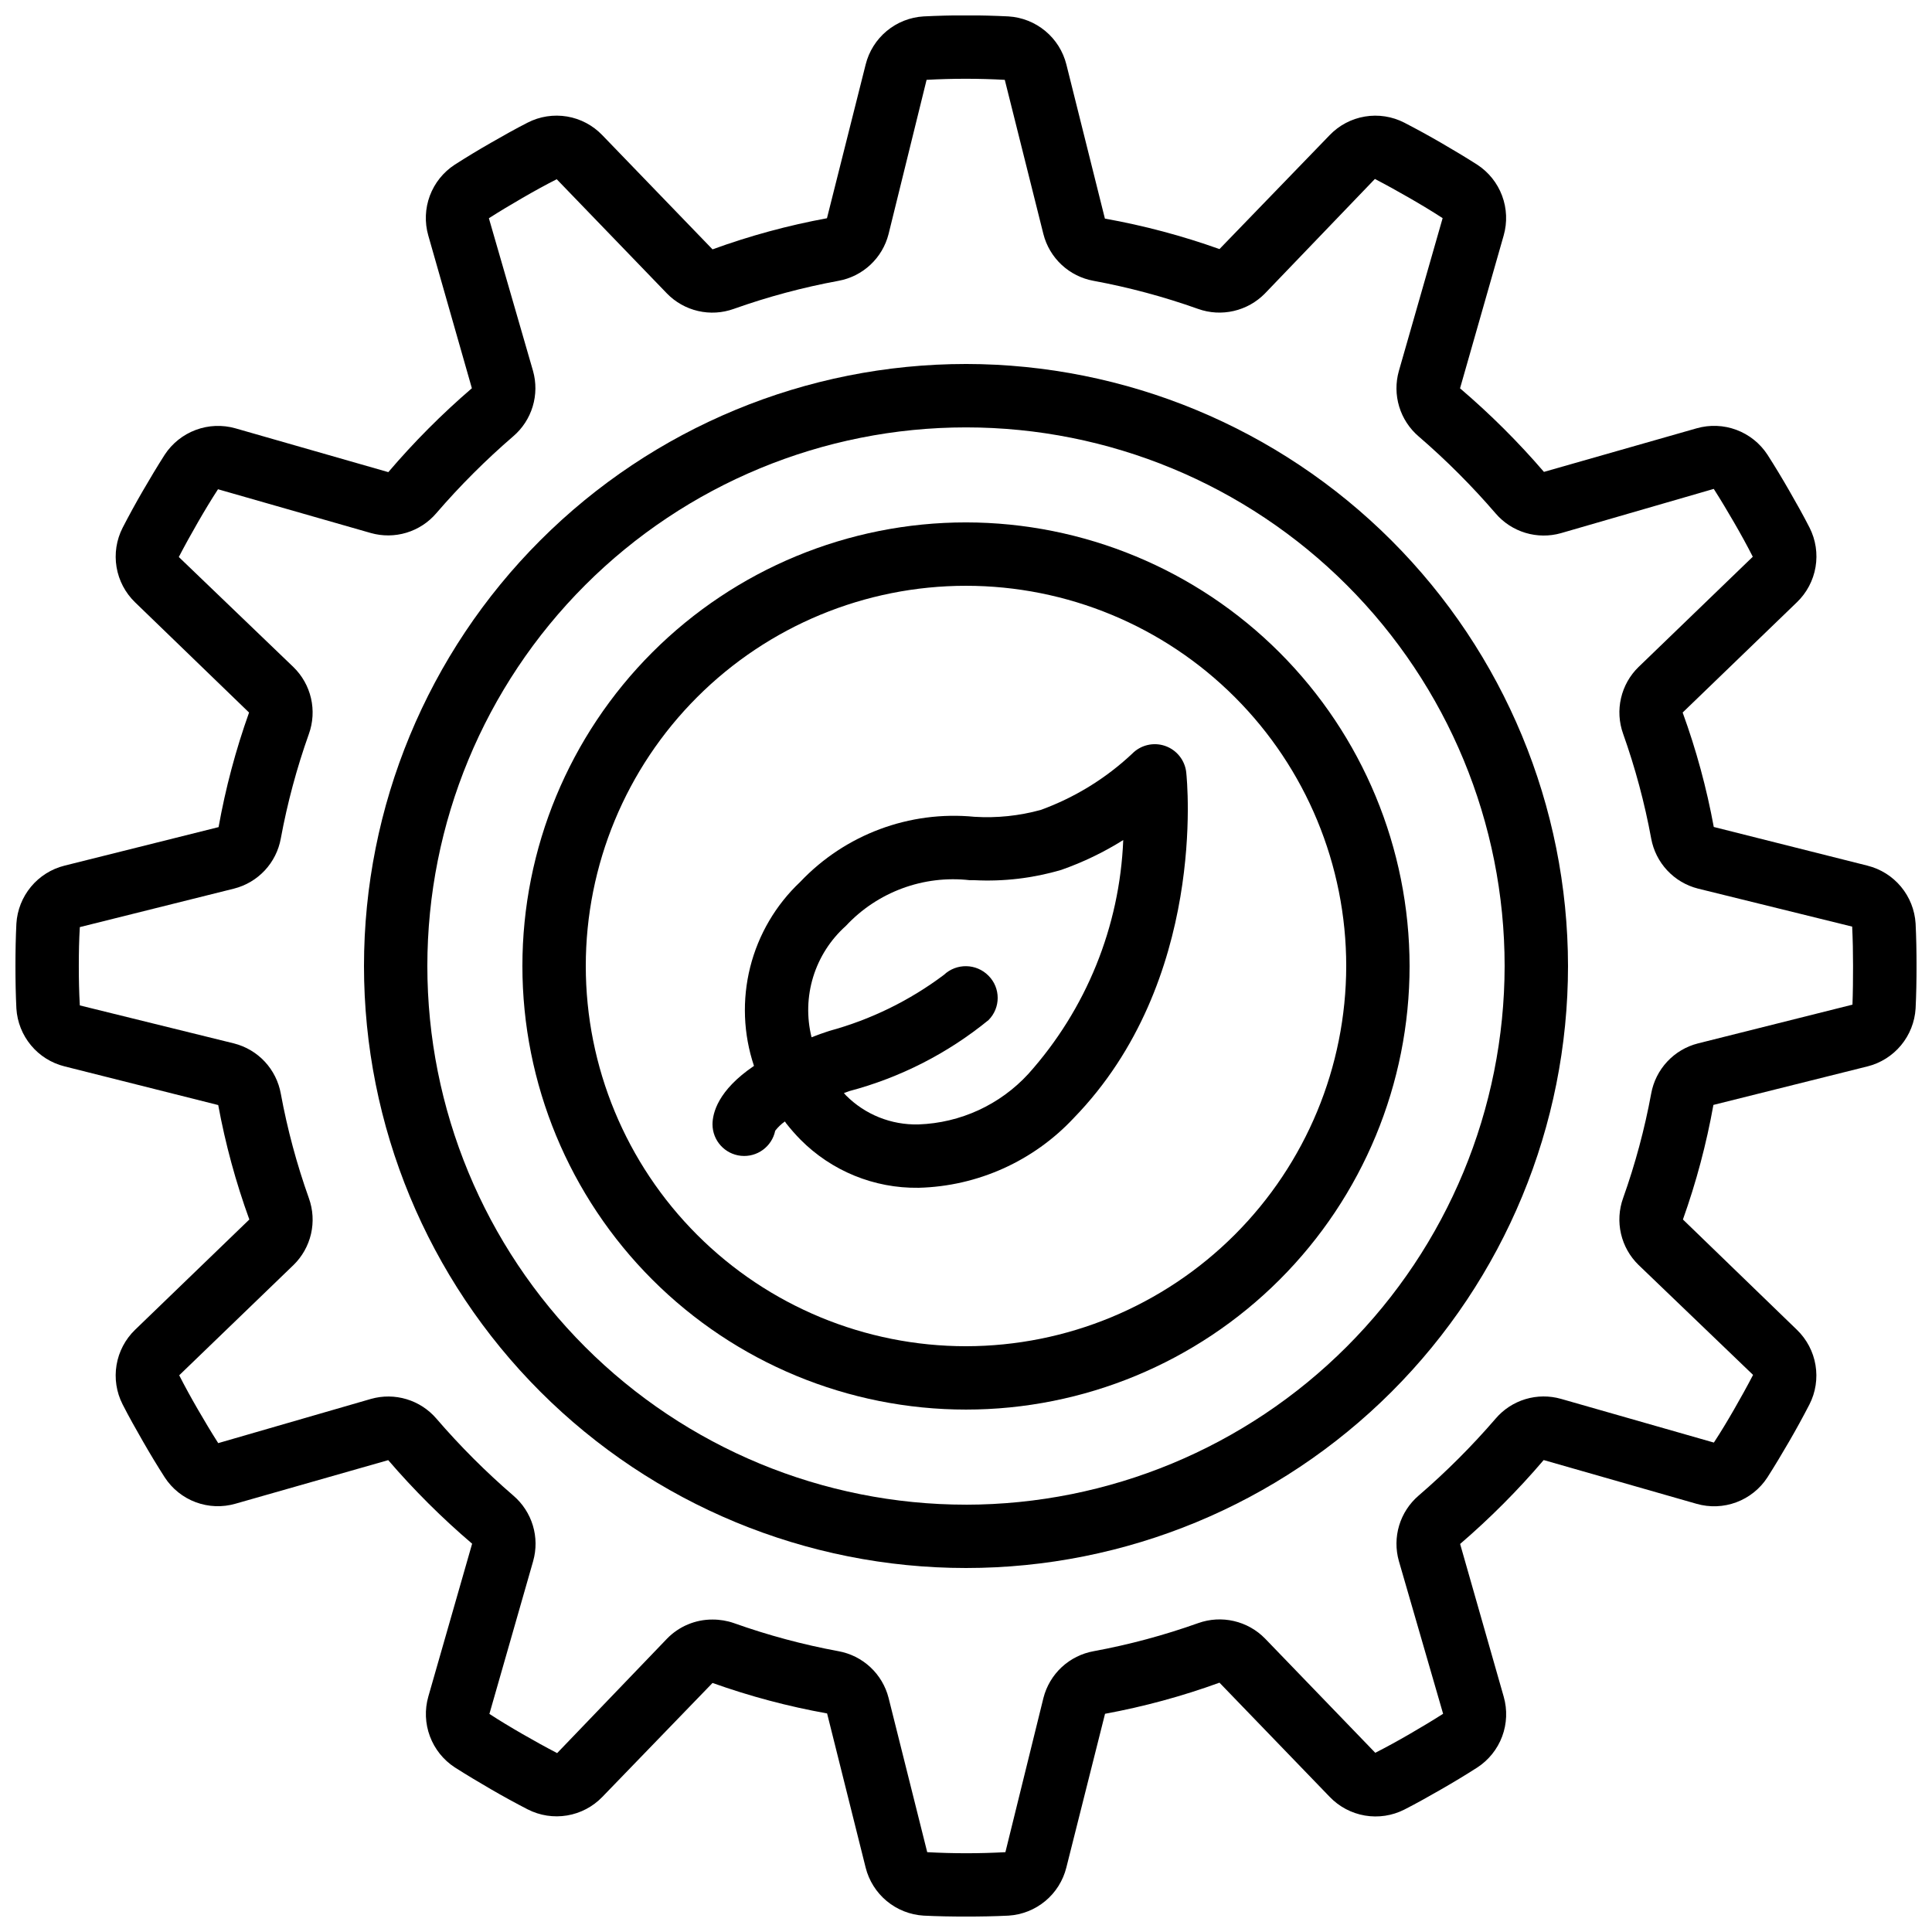
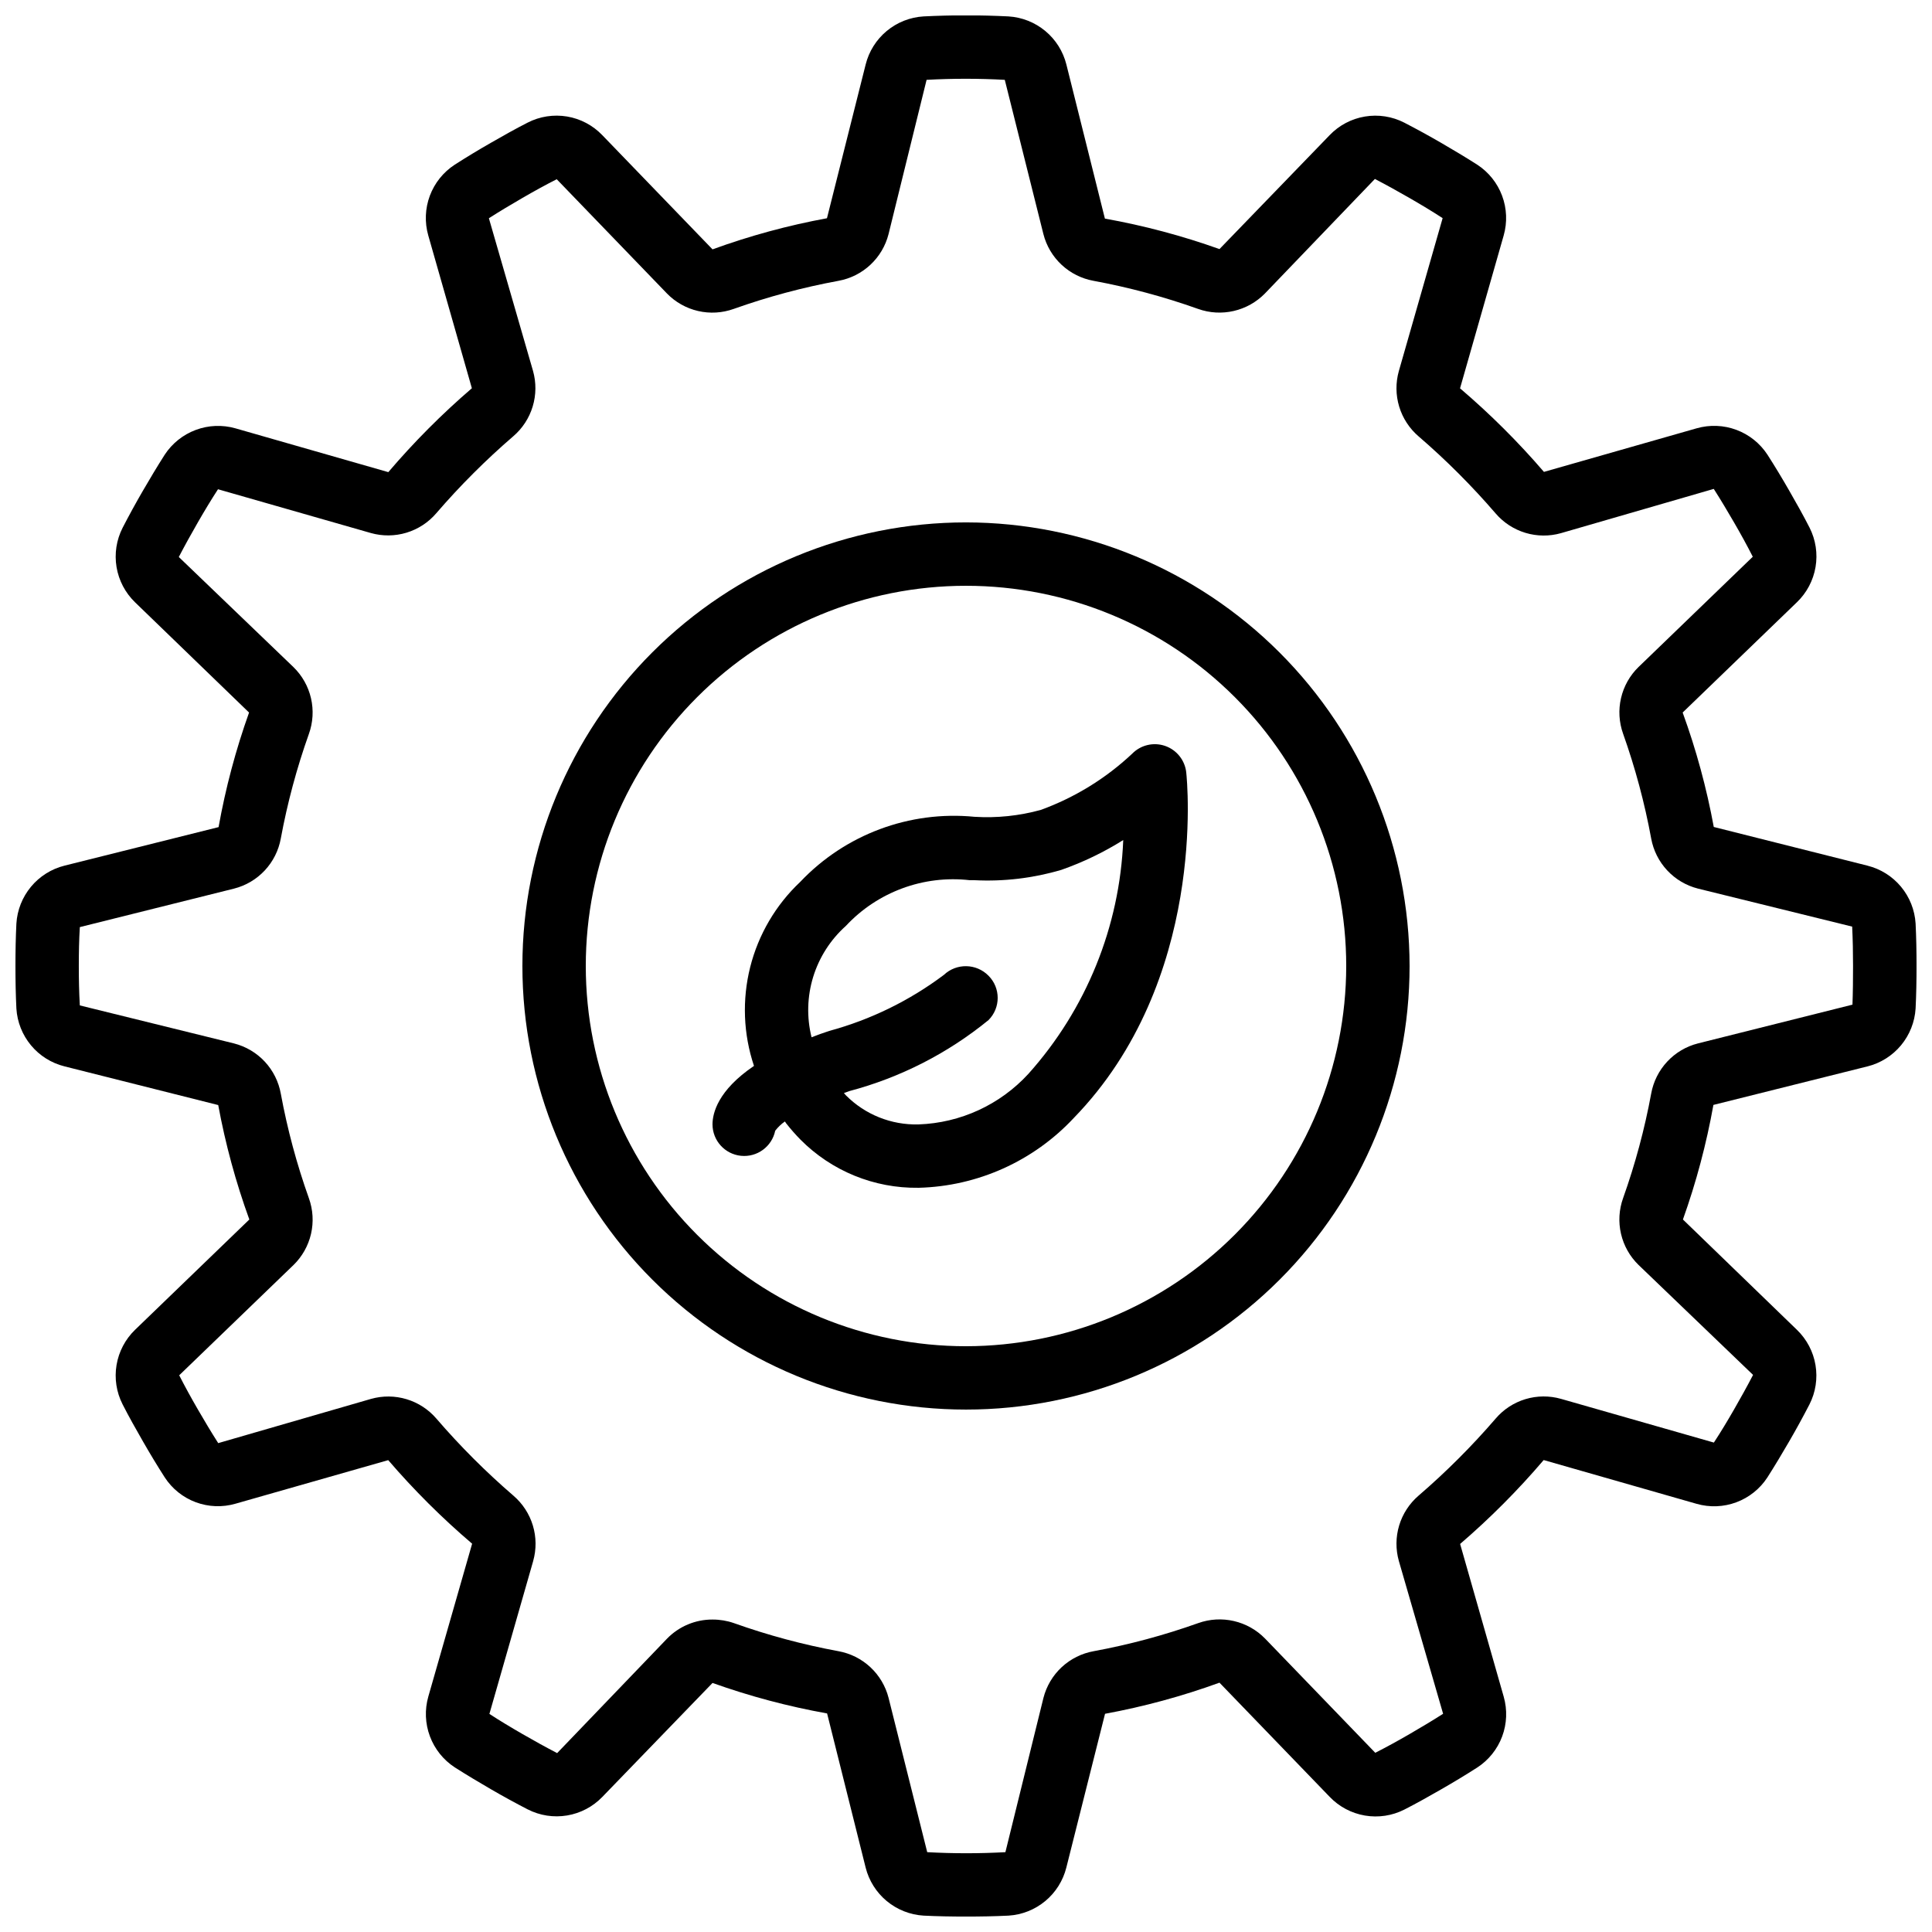
<svg xmlns="http://www.w3.org/2000/svg" width="800px" height="800px" version="1.1" viewBox="144 144 512 512">
  <defs>
    <clipPath id="a">
      <path d="m148.09 148.09h503.81v503.81h-503.81z" />
    </clipPath>
  </defs>
  <path d="m400 282.44c-31.18 0-61.078 12.387-83.125 34.434s-34.434 51.945-34.434 83.125c0 31.176 12.387 61.078 34.434 83.121 22.047 22.047 51.945 34.434 83.125 34.434 31.176 0 61.078-12.387 83.121-34.434 22.047-22.043 34.434-51.945 34.434-83.121-0.035-31.168-12.43-61.051-34.469-83.09-22.039-22.039-51.922-34.434-83.086-34.469zm0 218.32v0.004c-26.727 0-52.355-10.617-71.25-29.516-18.898-18.895-29.512-44.523-29.512-71.246 0-26.727 10.613-52.355 29.512-71.25 18.895-18.898 44.523-29.512 71.25-29.512 26.723 0 52.352 10.613 71.246 29.512 18.898 18.895 29.516 44.523 29.516 71.25-0.031 26.715-10.656 52.324-29.547 71.215s-44.5 29.516-71.215 29.547z" />
  <path d="m452.78 341.68c-3.07-1.062-6.481-0.258-8.75 2.066-6.977 6.551-15.211 11.617-24.207 14.887-5.711 1.578-11.645 2.195-17.559 1.828-17.23-1.688-34.273 4.672-46.184 17.238-6.488 6.109-11.094 13.953-13.27 22.594-2.172 8.645-1.824 17.73 1.004 26.184-9.582 6.492-10.992 12.555-10.992 15.504 0.016 4.297 3.277 7.887 7.551 8.32 4.277 0.434 8.191-2.434 9.066-6.644 0.727-0.945 1.594-1.773 2.57-2.457 0.133 0.168 0.219 0.352 0.352 0.52 1.172 1.492 2.426 2.918 3.754 4.273 8.258 8.336 19.555 12.953 31.285 12.781h0.109c15.602-0.414 30.383-7.07 41.035-18.473 35.352-36.352 30.07-89.359 29.824-91.594h0.004c-0.352-3.227-2.527-5.965-5.594-7.027zm-36.273 86.934v-0.004c-7.508 8.168-17.977 12.98-29.062 13.371h-0.043c-7.188 0.188-14.137-2.594-19.211-7.691-0.184-0.184-0.359-0.418-0.547-0.613 0.504-0.176 0.922-0.352 1.453-0.527v-0.004c13.492-3.574 26.062-9.992 36.871-18.816 3.238-3.25 3.238-8.504 0-11.754-3.223-3.281-8.477-3.383-11.824-0.227-9.098 6.836-19.414 11.879-30.395 14.859-1.68 0.547-3.199 1.102-4.676 1.68-1.316-5.277-1.164-10.812 0.434-16.012 1.602-5.195 4.59-9.859 8.641-13.484 8.402-9.023 20.59-13.527 32.84-12.133h1.242c7.781 0.395 15.574-0.531 23.043-2.738 5.742-2.016 11.242-4.664 16.398-7.902-0.926 22.961-9.824 44.883-25.164 61.992z" />
  <g clip-path="url(#a)">
    <path d="m638.91 373.41-40.742-10.254c-1.898-10.32-4.656-20.465-8.246-30.328l30.277-29.223c2.602-2.5 4.332-5.766 4.938-9.324 0.605-3.555 0.051-7.215-1.578-10.434-1.68-3.301-3.519-6.551-5.391-9.816-1.871-3.266-3.785-6.434-5.777-9.539v0.004c-1.969-3.016-4.848-5.316-8.223-6.578-3.371-1.258-7.055-1.402-10.52-0.418l-40.488 11.555c-6.828-7.945-14.262-15.348-22.234-22.145l11.57-40.523c0.984-3.461 0.836-7.148-0.426-10.52-1.258-3.371-3.562-6.25-6.578-8.219-3.106-1.98-6.289-3.887-9.547-5.777-3.258-1.891-6.508-3.668-9.809-5.375h0.004c-3.215-1.645-6.871-2.211-10.43-1.613-3.559 0.594-6.828 2.32-9.328 4.922l-29.207 30.203c-9.879-3.527-20.035-6.231-30.363-8.078l-10.207-40.832c-0.871-3.484-2.828-6.594-5.59-8.887s-6.18-3.644-9.762-3.863c-7.492-0.375-15-0.375-22.496 0-3.582 0.215-7 1.566-9.762 3.859-2.762 2.293-4.719 5.406-5.586 8.891l-10.254 40.738c-10.32 1.898-20.465 4.656-30.328 8.246l-29.223-30.277c-2.5-2.602-5.769-4.332-9.328-4.93-3.559-0.594-7.215-0.031-10.43 1.613-3.301 1.68-6.551 3.519-9.816 5.391s-6.434 3.785-9.539 5.777h0.004c-3.016 1.965-5.32 4.848-6.582 8.219-1.258 3.375-1.402 7.059-0.414 10.523l11.555 40.488c-7.945 6.828-15.348 14.262-22.145 22.234l-40.523-11.613c-3.461-0.98-7.144-0.832-10.516 0.43-3.371 1.258-6.254 3.562-8.223 6.574-1.98 3.106-3.887 6.289-5.777 9.547-1.891 3.258-3.668 6.508-5.375 9.809-1.637 3.211-2.199 6.867-1.605 10.422 0.598 3.559 2.32 6.828 4.914 9.336l30.203 29.203c-3.527 9.879-6.231 20.035-8.078 30.363l-40.832 10.211c-3.481 0.871-6.594 2.828-8.883 5.59-2.293 2.762-3.648 6.18-3.867 9.758-0.184 3.695-0.25 7.473-0.25 11.254 0 3.777 0.066 7.559 0.25 11.27v-0.004c0.223 3.578 1.578 6.992 3.871 9.746 2.289 2.758 5.398 4.711 8.879 5.578l40.738 10.254c1.902 10.32 4.66 20.465 8.246 30.328l-30.277 29.223c-2.594 2.504-4.316 5.777-4.914 9.332-0.598 3.555-0.039 7.211 1.598 10.426 1.68 3.301 3.519 6.551 5.391 9.816s3.785 6.434 5.777 9.539c1.961 3.019 4.84 5.328 8.215 6.586s7.066 1.398 10.527 0.398l40.488-11.547c6.828 7.945 14.262 15.348 22.234 22.145l-11.613 40.523c-0.984 3.461-0.836 7.148 0.426 10.52 1.258 3.371 3.562 6.254 6.578 8.223 3.106 1.98 6.289 3.887 9.547 5.777 3.258 1.891 6.508 3.668 9.809 5.375v-0.004c3.211 1.641 6.867 2.199 10.422 1.605 3.559-0.594 6.828-2.316 9.336-4.914l29.203-30.203c9.879 3.527 20.035 6.227 30.363 8.078l10.211 40.832v0.004c0.871 3.477 2.828 6.59 5.59 8.883 2.762 2.289 6.18 3.644 9.758 3.863 3.727 0.184 7.473 0.25 11.25 0.25s7.559-0.066 11.27-0.25c3.578-0.223 6.992-1.578 9.746-3.867 2.758-2.293 4.711-5.402 5.578-8.879l10.254-40.742c10.32-1.902 20.465-4.66 30.328-8.246l29.223 30.277c2.5 2.602 5.769 4.332 9.324 4.938 3.559 0.605 7.215 0.051 10.434-1.578 3.301-1.68 6.551-3.519 9.816-5.391 3.266-1.871 6.434-3.785 9.539-5.777 3.012-1.965 5.32-4.848 6.578-8.219 1.258-3.375 1.402-7.059 0.414-10.523l-11.555-40.488c7.945-6.828 15.348-14.262 22.145-22.234l40.523 11.598c3.461 0.992 7.152 0.852 10.527-0.406 3.379-1.258 6.262-3.562 8.23-6.582 1.98-3.106 3.887-6.289 5.777-9.547 1.891-3.258 3.668-6.508 5.375-9.809 1.637-3.211 2.199-6.867 1.602-10.422-0.594-3.559-2.316-6.828-4.91-9.336l-30.223-29.246c3.527-9.879 6.227-20.035 8.078-30.363l40.832-10.211 0.004 0.004c3.477-0.875 6.59-2.832 8.883-5.594 2.289-2.758 3.644-6.176 3.863-9.758 0.184-3.727 0.25-7.473 0.25-11.25s-0.066-7.559-0.25-11.27c-0.223-3.578-1.578-6.992-3.867-9.746-2.293-2.754-5.402-4.711-8.879-5.578zm-3.988 36.855v-0.004c-0.027 0.008-0.051 0.008-0.078 0l-40.875 10.254c-3.121 0.793-5.949 2.469-8.145 4.828-2.195 2.356-3.668 5.293-4.242 8.465-1.738 9.418-4.231 18.688-7.445 27.707-1.09 3.035-1.281 6.316-0.555 9.453 0.723 3.137 2.336 6 4.644 8.25l30.355 29.145c-1.605 3.082-3.293 6.129-5.039 9.16-1.746 3.031-3.519 5.988-5.348 8.773l-40.523-11.586h-0.004c-3.082-0.875-6.352-0.848-9.418 0.078-3.07 0.926-5.805 2.715-7.887 5.152-6.297 7.309-13.129 14.137-20.438 20.43-2.426 2.086-4.207 4.824-5.133 7.891-0.922 3.062-0.949 6.328-0.082 9.406l11.73 40.5c-2.898 1.855-5.879 3.629-8.875 5.367s-6.086 3.441-9.102 4.973l-29.211-30.277-0.004-0.004c-2.25-2.301-5.113-3.91-8.25-4.633-3.137-0.727-6.414-0.539-9.449 0.543-9.023 3.215-18.289 5.707-27.711 7.445-3.172 0.57-6.117 2.039-8.48 4.234-2.359 2.199-4.039 5.027-4.836 8.152l-10.078 40.875h0.004c-6.902 0.379-13.82 0.379-20.723 0l-10.238-40.875c-0.793-3.121-2.469-5.949-4.824-8.145-2.359-2.195-5.297-3.668-8.469-4.242-9.418-1.738-18.684-4.231-27.707-7.445-1.82-0.633-3.734-0.949-5.66-0.941-4.527-0.02-8.871 1.801-12.031 5.039l-29.145 30.355c-3.082-1.605-6.129-3.293-9.16-5.039s-5.988-3.519-8.793-5.348l11.605-40.523h-0.004c0.871-3.086 0.84-6.352-0.086-9.418-0.93-3.066-2.711-5.805-5.144-7.891-7.305-6.297-14.137-13.129-20.43-20.438-2.086-2.426-4.824-4.207-7.887-5.129-3.066-0.926-6.328-0.953-9.41-0.086l-40.508 11.723c-1.855-2.898-3.629-5.879-5.367-8.875-1.738-2.996-3.441-6.086-4.973-9.102l30.277-29.211 0.008-0.004c2.305-2.246 3.918-5.109 4.644-8.246 0.723-3.141 0.531-6.422-0.559-9.453-3.215-9.023-5.707-18.289-7.445-27.711-0.57-3.172-2.039-6.117-4.234-8.48-2.195-2.359-5.027-4.039-8.152-4.836l-40.875-10.078c-0.203-3.481-0.27-6.941-0.27-10.441s0.066-6.961 0.27-10.312l40.875-10.203c3.121-0.793 5.949-2.469 8.145-4.824 2.199-2.359 3.668-5.297 4.242-8.469 1.742-9.418 4.231-18.684 7.445-27.707 1.086-3.031 1.281-6.312 0.555-9.449-0.727-3.137-2.336-5.996-4.641-8.242l-30.391-29.188c1.605-3.082 3.293-6.129 5.039-9.16 1.746-3.031 3.519-5.988 5.348-8.793l40.523 11.605c3.086 0.867 6.352 0.836 9.418-0.09s5.805-2.711 7.891-5.144c6.297-7.305 13.129-14.133 20.438-20.43 2.426-2.086 4.207-4.82 5.129-7.887 0.926-3.062 0.953-6.328 0.086-9.41l-11.699-40.465c2.898-1.855 5.879-3.629 8.875-5.367 2.996-1.738 6.086-3.441 9.102-4.973l29.211 30.277 0.004 0.008c2.246 2.301 5.106 3.914 8.242 4.637 3.133 0.727 6.41 0.535 9.441-0.551 9.043-3.215 18.328-5.707 27.77-7.445 3.164-0.574 6.102-2.051 8.453-4.246 2.356-2.195 4.027-5.019 4.82-8.141l10.078-40.875c6.902-0.379 13.82-0.379 20.723 0l10.234 40.875c0.793 3.121 2.469 5.949 4.828 8.145 2.356 2.199 5.293 3.668 8.465 4.242 9.418 1.742 18.684 4.231 27.707 7.445 3.035 1.082 6.312 1.27 9.449 0.543 3.137-0.723 6-2.332 8.254-4.629l29.145-30.355c3.082 1.605 6.129 3.293 9.16 5.039 3.031 1.746 5.988 3.519 8.793 5.348l-11.605 40.523c-0.867 3.082-0.84 6.352 0.09 9.418 0.926 3.066 2.711 5.801 5.141 7.887 7.309 6.297 14.137 13.129 20.43 20.438 2.086 2.43 4.824 4.207 7.891 5.133 3.062 0.922 6.328 0.953 9.406 0.082l40.5-11.73c1.855 2.898 3.629 5.879 5.367 8.875s3.441 6.086 4.973 9.102l-30.277 29.223h-0.004c-2.305 2.246-3.914 5.106-4.637 8.238-0.727 3.133-0.535 6.41 0.547 9.438 3.215 9.043 5.707 18.328 7.445 27.77 0.578 3.164 2.051 6.102 4.246 8.453 2.195 2.356 5.019 4.027 8.141 4.82l40.875 10.078c0.168 3.449 0.234 6.91 0.234 10.41s-0.031 6.996-0.156 10.293z" />
  </g>
-   <path d="m400 240.46c-42.312 0-82.895 16.809-112.81 46.73-29.922 29.918-46.73 70.5-46.73 112.81s16.809 82.891 46.73 112.81c29.918 29.922 70.5 46.73 112.81 46.73s82.891-16.809 112.81-46.73c29.922-29.918 46.73-70.496 46.73-112.81-0.047-42.301-16.871-82.852-46.781-112.76-29.91-29.91-70.461-46.734-112.76-46.781zm0 302.29v0.004c-37.859 0-74.168-15.039-100.94-41.812-26.77-26.77-41.809-63.078-41.809-100.93 0-37.859 15.039-74.168 41.809-100.94s63.078-41.809 100.94-41.809c37.855 0 74.164 15.039 100.93 41.809 26.773 26.77 41.812 63.078 41.812 100.94-0.043 37.844-15.098 74.129-41.859 100.89-26.758 26.762-63.043 41.816-100.89 41.859z" />
</svg>